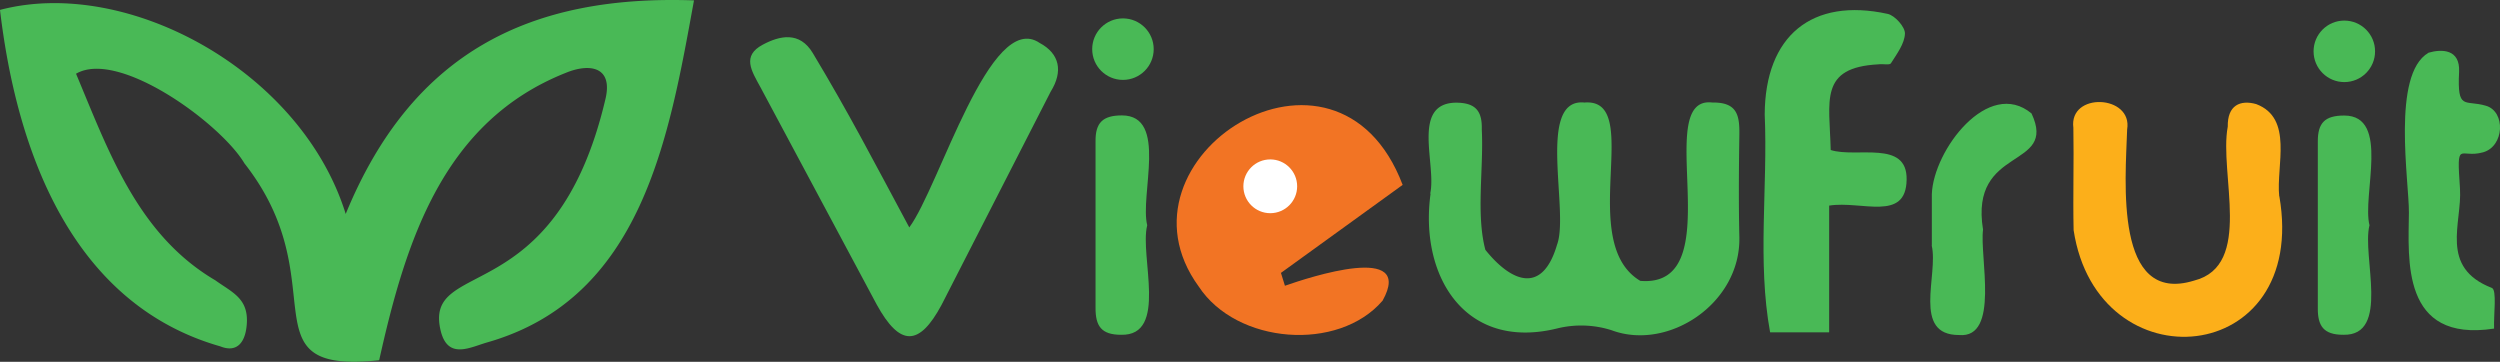
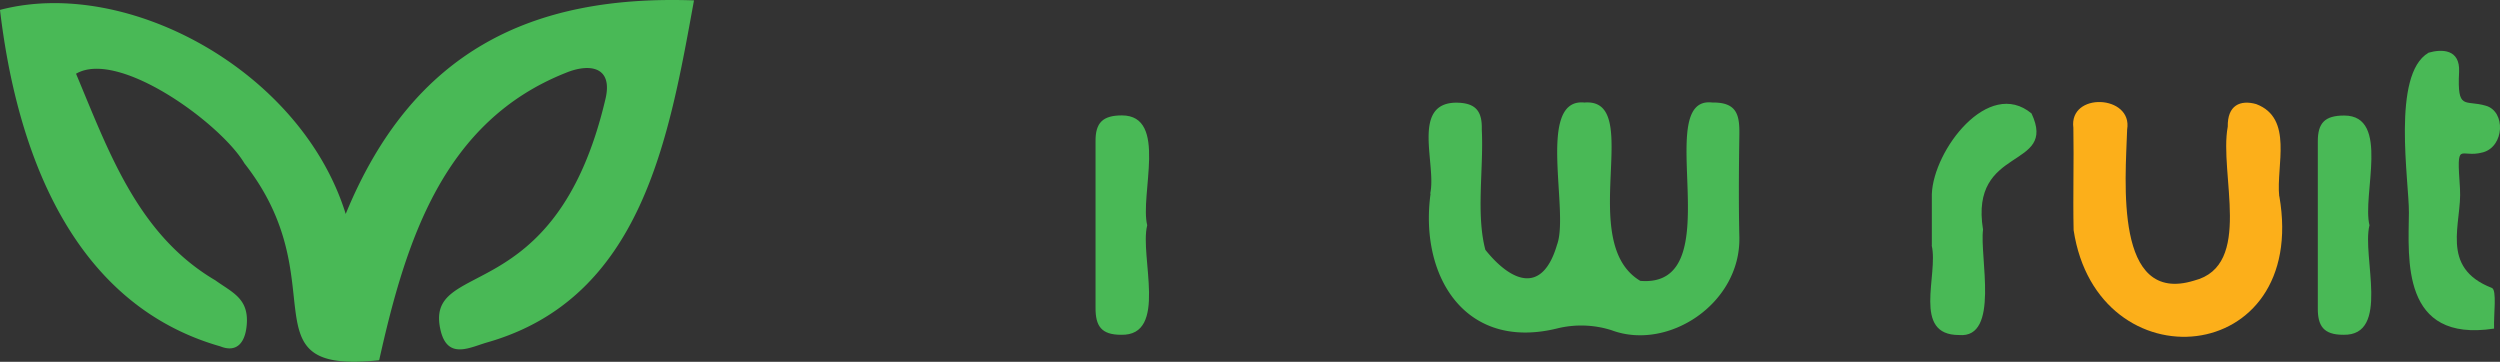
<svg xmlns="http://www.w3.org/2000/svg" viewBox="0 0 194.31 28.12">
  <rect x="0" y="0" width="194.31" height="28.12" fill="#333333" stroke="none" />
  <path d="M26.87 16.63C32.09 3.91 41.38-.41 53.94.03 51.99 10.74 49.9 23.15 37.91 26.6c-1.35.38-3.06 1.37-3.64-.82-1.49-5.88 8.88-1.43 12.79-18.09.6-2.54-1.26-2.78-3.08-2.03C34.46 9.44 31.55 18.67 29.47 28c-10.64 1.12-3.2-6.04-10.47-15.3-1.83-3.09-9.77-8.9-13.09-6.97 2.55 6.08 4.81 12.52 10.83 16.06 1.26.91 2.52 1.37 2.45 3.24-.06 1.49-.7 2.44-2.07 1.89C5.51 23.6 1.28 11.62 0 .77c9.9-2.61 23.43 4.76 26.87 15.86zm84.29-1.58c.51-2.24-1.5-7.01 1.99-7.07 1.52 0 2.06.63 2.02 2.07.16 2.97-.46 6.6.28 9.37 1.99 2.48 4.42 3.53 5.57-.4.97-2.58-1.63-11.43 2.13-11.05 4.71-.38-.72 10.84 4.34 13.86 7.2.59.75-14.46 5.61-13.86 1.95-.03 2.11 1.03 2.09 2.51-.04 2.66-.06 5.32 0 7.97.1 5.15-5.54 8.85-9.92 7.22a7.8 7.8 0 0 0-4.21-.15c-7.21 1.79-10.75-4.09-9.87-10.47z" fill="#49b956" />
-   <path d="M99.87 22.21c1.86-.65 10.12-3.38 7.59 1.16-3.44 4-11.34 3.39-14.29-1.1-7.29-10 10.71-21.45 15.85-7.9l-9.46 6.84.31 1z" fill="#f27424" />
-   <path d="M70.67 17.68C73.02 14.52 76.96.7 80.81 3.34c1.55.83 1.84 2.2.85 3.79l-8.49 16.59c-1.74 3.23-3.24 3.22-5.04-.07L59.1 6.77c-.7-1.28-1.45-2.43.19-3.3 1.31-.7 2.86-1.05 3.88.65 2.83 4.71 4.68 8.3 7.51 13.57zm71.49 8.15h-4.58c-1.01-5.52-.17-11.31-.42-16.94.03-6.11 3.67-9.1 9.56-7.81.56.12 1.36 1.02 1.34 1.53-.03.79-.63 1.58-1.09 2.31-.1.16-.63.03-.96.08-4.65.24-3.81 2.83-3.72 6.66 2 .64 5.96-.82 5.9 2.3-.04 3.31-3.5 1.62-6.02 2.02v9.83z" fill="#49b956" />
  <path d="m177.16,15.25c2.31,13.33-14.14,14.77-15.99,2.64-.06-2.65.03-5.31-.02-7.96-.36-2.8,4.63-2.57,4.18.13-.13,4-1.02,13.67,5.2,11.75,4.63-1.17,1.93-8.3,2.62-11.97-.03-1.65.96-2.1,2.21-1.75,2.91,1.1,1.54,4.78,1.79,7.17h0Z" fill="#fcaf1a" />
  <g fill="#49b956">
    <path d="M188.74 4.1c1.04-.3 2.48-.3 2.39 1.49-.15 3.04.43 2.14 2.09 2.63 1.55.46 1.43 3.16-.23 3.62-1.84.51-2.06-1.09-1.79 2.82.18 2.68-1.64 6.12 2.48 7.72.4.16.13 2.06.17 3.16-7.26 1.11-6.65-5.44-6.62-9.01.02-2.41-1.36-10.74 1.51-12.42zm-38.59 14.97v-3.99c.13-3.42 4.4-9.05 7.75-6.26 2.05 4.38-4.84 2.45-3.77 9.03-.28 2.08 1.32 8.47-1.86 8.19-3.68.01-1.59-4.68-2.13-6.96zm-60.99-1.54c-.59 2.39 1.66 8.59-2.03 8.49-1.53 0-1.99-.68-1.98-2.1V11c-.02-1.47.57-2.03 2.05-2.03 3.61 0 1.37 6.18 1.97 8.56zm95 0c-.59 2.39 1.65 8.58-2.03 8.49-1.53 0-2-.68-1.98-2.1V11.01c-.01-1.47.56-2.03 2.05-2.03 3.61 0 1.37 6.18 1.97 8.55z" />
-     <circle cx="87.28" cy="3.82" r="2.39" />
-     <circle cx="182.21" cy="3.99" r="2.39" />
  </g>
-   <circle cx="98.73" cy="14.48" r="2.09" fill="#fff" />
</svg>